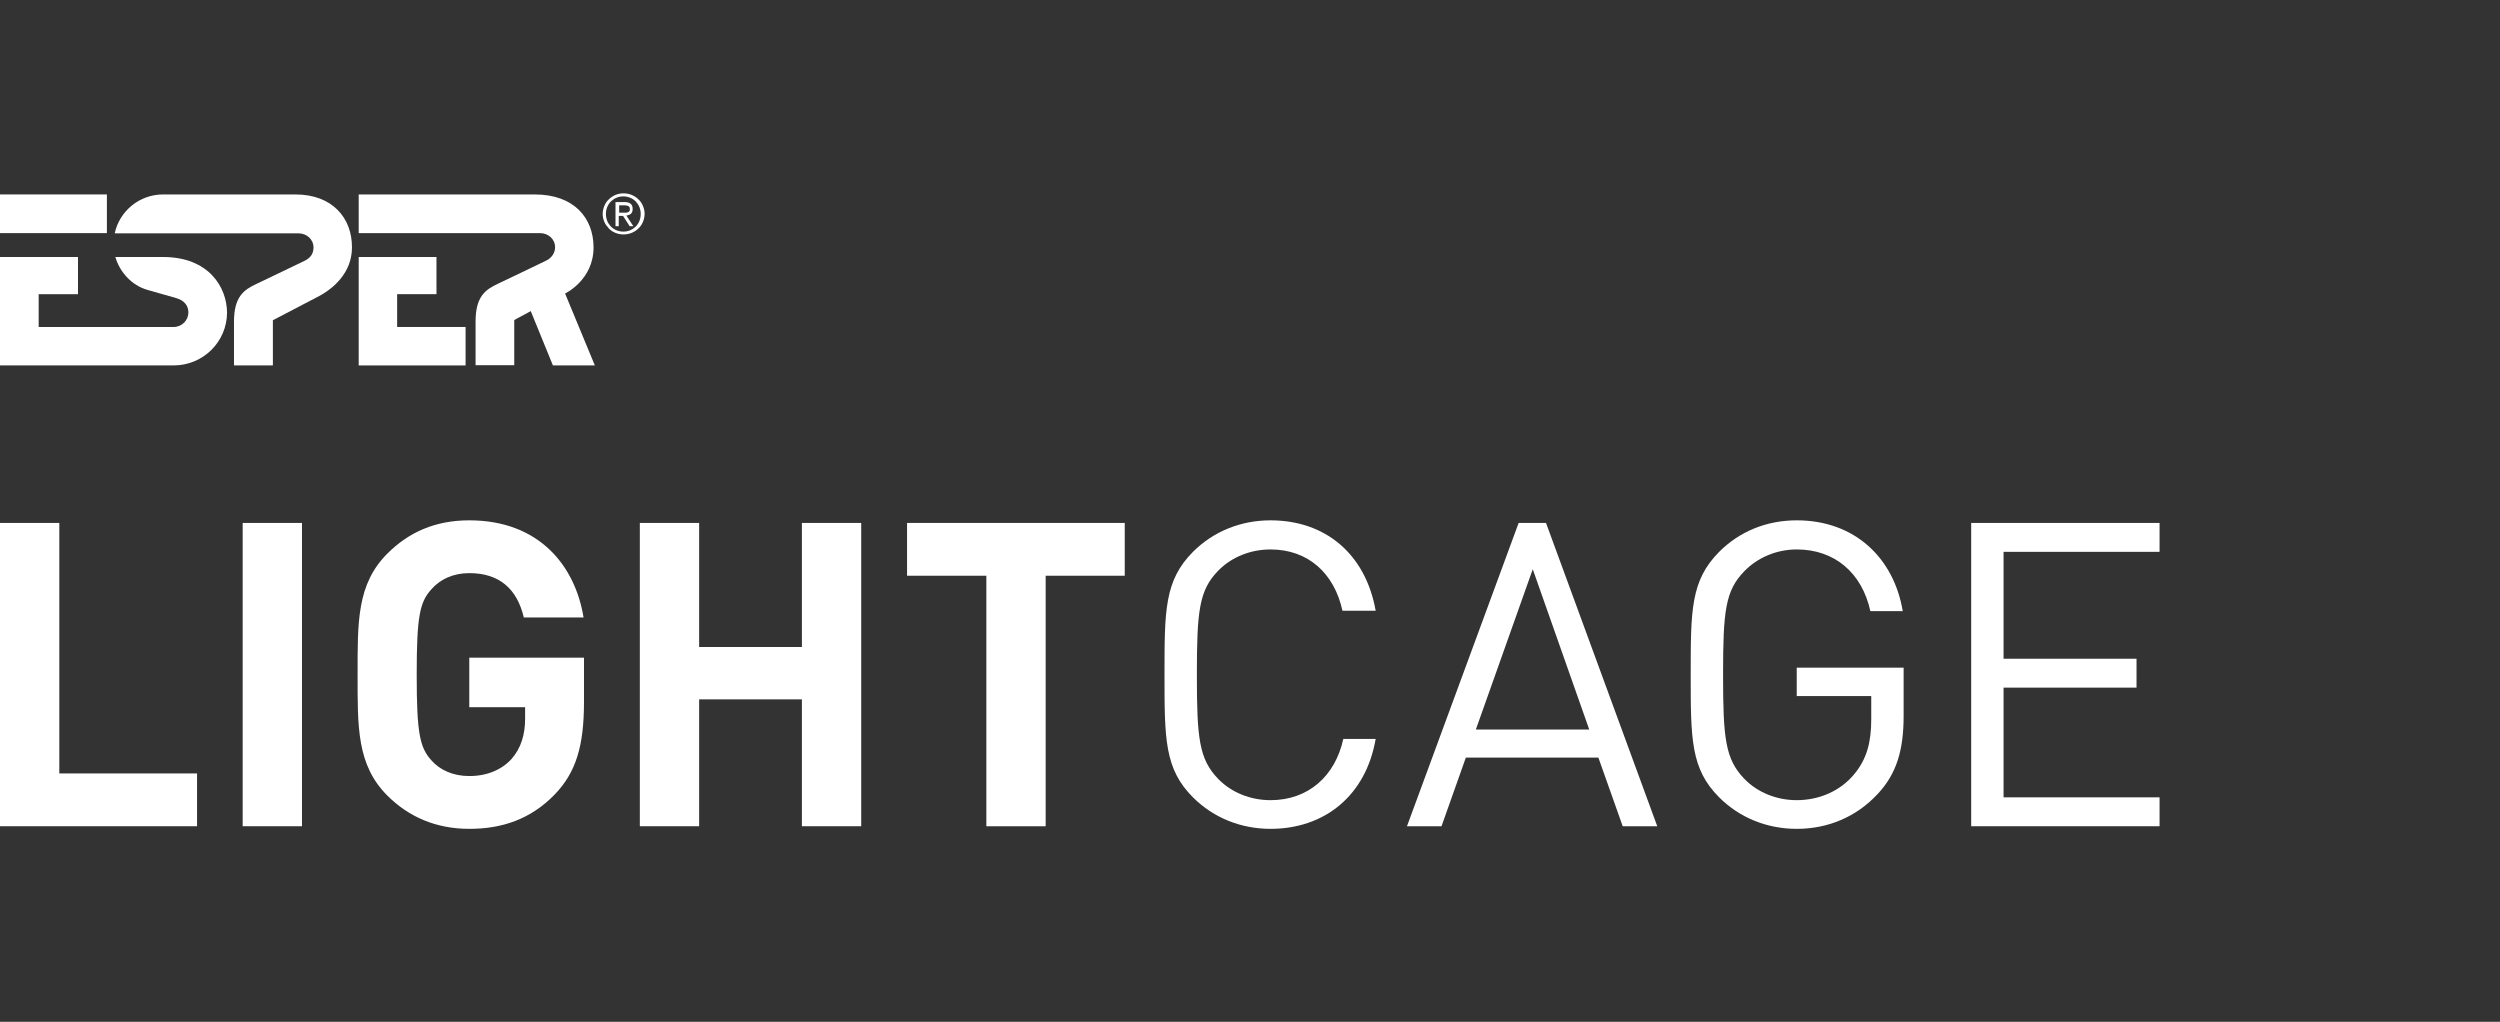
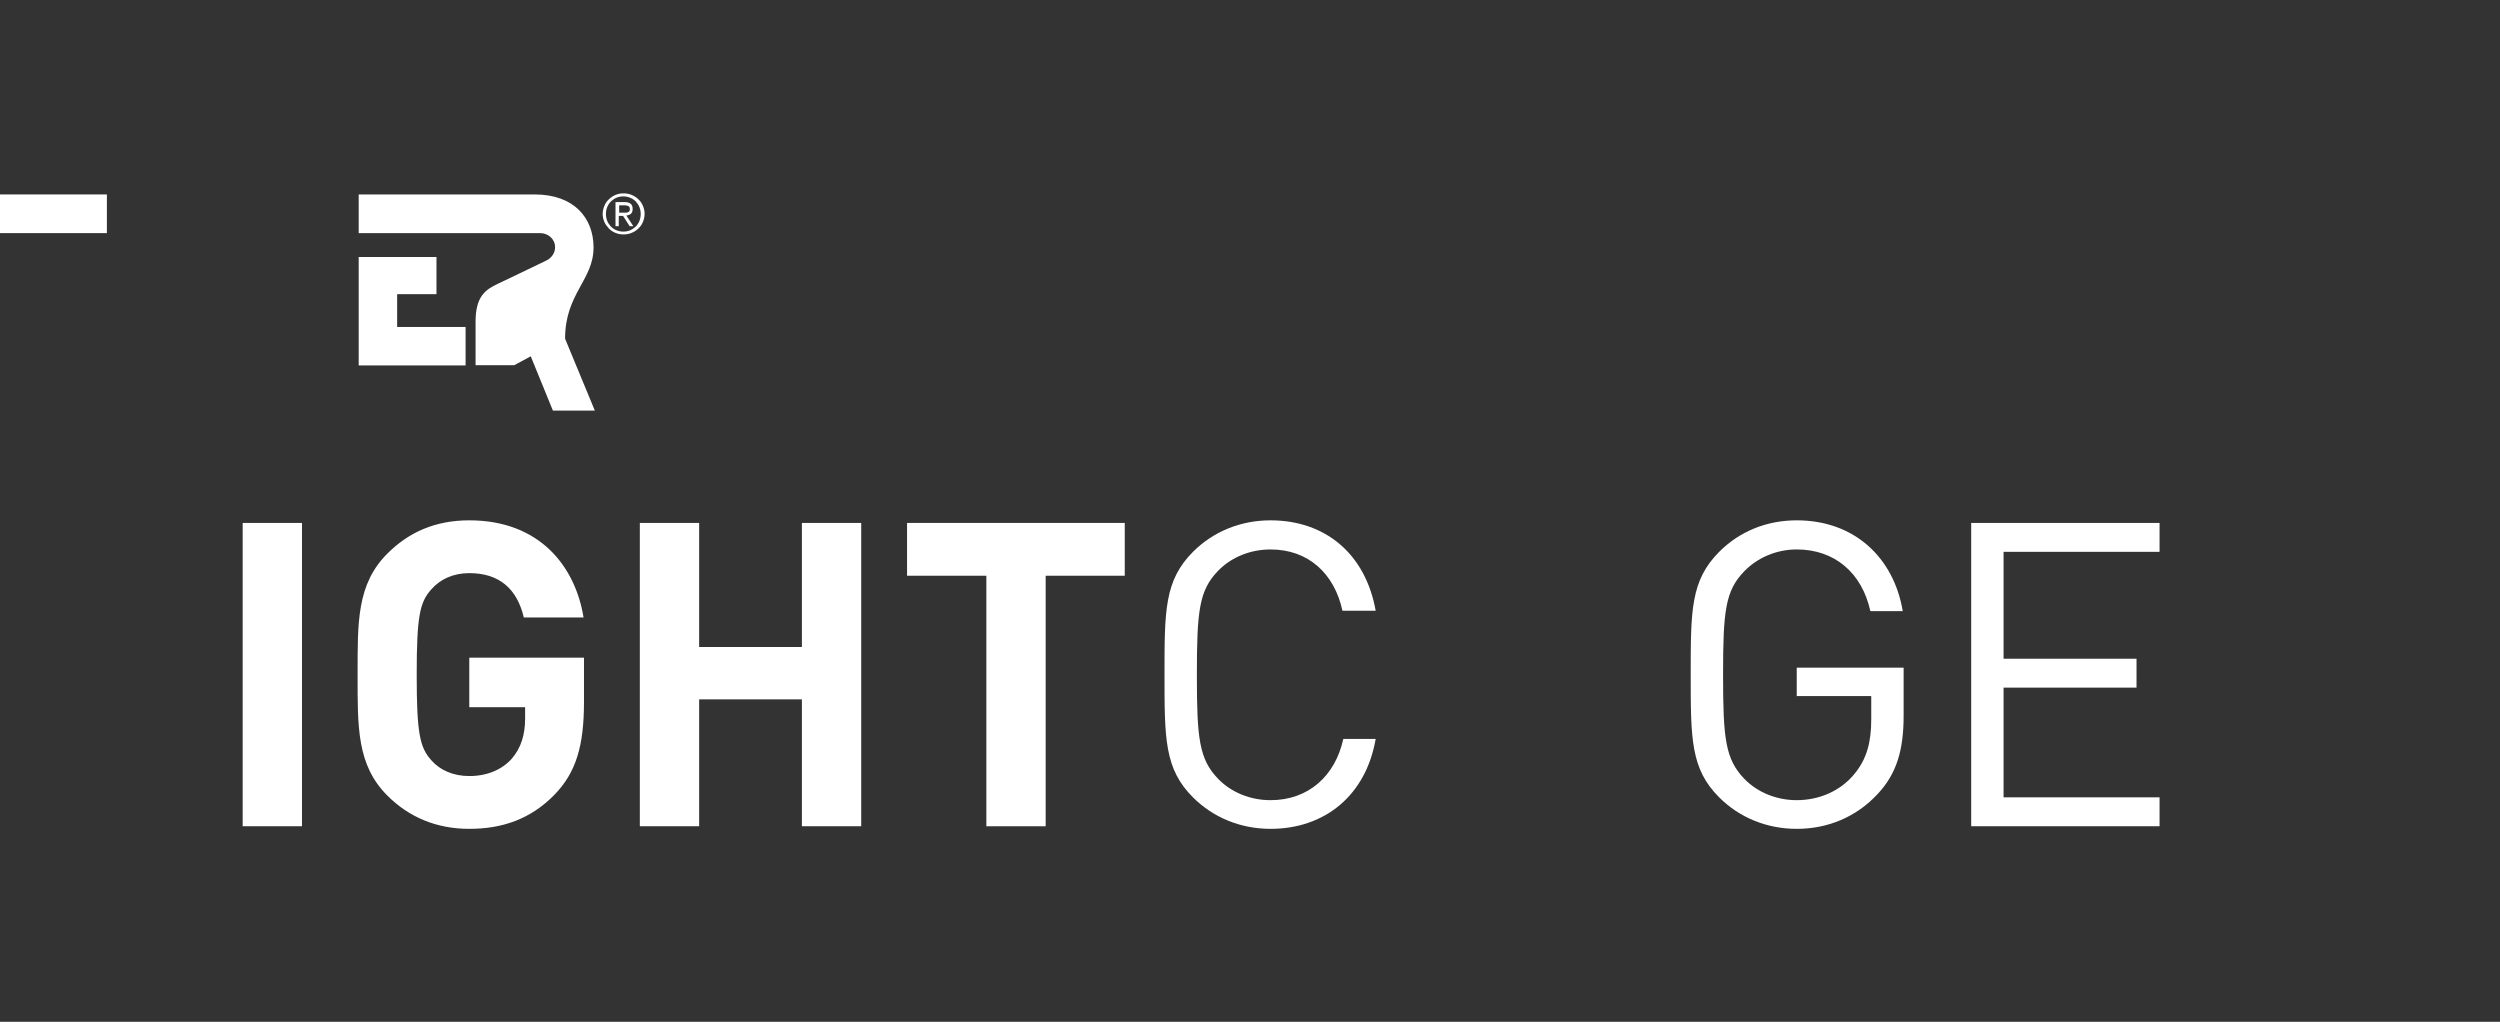
<svg xmlns="http://www.w3.org/2000/svg" version="1.1" id="Layer_1" x="0px" y="0px" viewBox="0 0 1150.7 470.3" style="enable-background:new 0 0 1150.7 470.3;" xml:space="preserve">
  <rect x="0" y="0" width="1150.7" height="470.3" fill="#333333" stroke="none" />
  <style type="text/css">
	.st0{fill:#FFFFFF;}
</style>
  <g>
    <g>
      <g>
-         <path class="st0" d="M0,380.3V240.7h27.3V356h63.4v24.3H0z" />
        <path class="st0" d="M111.7,380.3V240.7H139v139.6H111.7z" />
        <path class="st0" d="M255.4,365.6c-11.2,11.6-24.5,15.9-39.4,15.9c-15.3,0-27.9-5.5-37.7-15.3c-14.1-14.1-13.7-31.6-13.7-55.7     s-0.4-41.6,13.7-55.7c9.8-9.8,22-15.3,37.7-15.3c32.4,0,48.8,21.2,52.6,44.7h-27.5c-3.1-13.1-11.2-20.4-25.1-20.4     c-7.5,0-13.5,2.9-17.5,7.5c-5.3,5.9-6.7,12.4-6.7,39.2c0,26.9,1.4,33.5,6.7,39.4c3.9,4.5,10,7.3,17.5,7.3     c8.2,0,14.9-2.9,19.4-7.8c4.5-5.1,6.3-11.4,6.3-18.6v-5.3H216v-22.8h52.8V323C268.8,343.2,265.2,355.4,255.4,365.6z" />
        <path class="st0" d="M369.1,380.3v-58.4h-47.3v58.4h-27.3V240.7h27.3v57.1h47.3v-57.1h27.3v139.6H369.1z" />
        <path class="st0" d="M481.3,265v115.3H454V265h-36.5v-24.3h100.2V265H481.3z" />
        <path class="st0" d="M584.8,381.5c-13.7,0-26.3-5.1-35.7-14.5C536,353.9,536,340.1,536,310.5s0-43.3,13.1-56.5     c9.4-9.4,22-14.5,35.7-14.5c25.1,0,43.7,15.3,48.4,41.6h-15.3c-3.7-17.1-15.7-28.2-33.1-28.2c-9.2,0-18,3.5-24.1,9.8     c-8.8,9-9.8,18.6-9.8,47.9c0,29.2,1,38.8,9.8,47.9c6.1,6.3,14.9,9.8,24.1,9.8c17.5,0,29.8-11.2,33.5-28.2h14.9     C628.7,366.2,609.7,381.5,584.8,381.5z" />
-         <path class="st0" d="M746.9,380.3l-11.2-31.6h-61l-11.2,31.6h-15.9L699,240.7h12.6l51.2,139.6H746.9z M705.5,262l-26.2,73.8h52.2     L705.5,262z" />
        <path class="st0" d="M864.3,365.4c-9.8,10.6-22.9,16.1-37.3,16.1c-13.7,0-26.3-5.1-35.7-14.5c-13.1-13.1-13.1-26.9-13.1-56.5     s0-43.3,13.1-56.5c9.4-9.4,21.8-14.5,35.7-14.5c26.7,0,44.7,17.3,48.8,41.8h-14.9c-3.9-17.7-16.5-28.4-33.9-28.4     c-9.2,0-18,3.7-24.1,10c-8.8,9-9.8,18.4-9.8,47.7c0,29.2,1,38.8,9.8,47.9c6.1,6.3,14.9,9.8,24.1,9.8c10.2,0,20-4.1,26.5-12     c5.7-6.9,7.8-14.5,7.8-25.3v-10.6H827v-13.1h49.2v22.2C876.2,345.4,872.9,356.2,864.3,365.4z" />
        <path class="st0" d="M907.3,380.3V240.7H994V254h-71.8v49.2h61.2v13.3h-61.2V367H994v13.3H907.3z" />
      </g>
    </g>
  </g>
  <g>
    <polygon class="st0" points="49.2,107.3 49.2,89.5 0,89.5 0,101 0,107.3  " />
-     <path class="st0" d="M75.1,118.3c-2.1,0-22,0-22,0c1.9,6.6,7.3,13.1,15,15.2l13,3.7c4.1,1.2,5.6,3.8,5.6,6.6c0,3.7-3,6.7-6.8,6.7   H17.8v-15.1h18.1v-17.1H0v16.4v15.8v2.8v14.9h79.9c13.6,0,24.6-10.9,24.6-24.4C104.4,132.3,96.2,118.3,75.1,118.3z" />
    <polygon class="st0" points="200.9,135.4 200.9,118.3 165.1,118.3 165.1,134.7 165.1,150.5 165.1,153.3 165.1,168.2 214.3,168.2    214.3,150.5 182.8,150.5 182.8,135.4  " />
-     <path class="st0" d="M136,89.5H75.1c-11,0-20.1,7.7-22.3,17.9h21.9c0.1,0,0.1,0,0.2,0h23.4l0,0h39.1c3.8,0,6.9,2.8,6.9,6.5   c0,2.8-1.3,4.8-4.2,6.2L118,130.7c-5.8,2.7-10.3,5.9-10.3,17.4v20.1h17.9v-20.8l20.1-10.5c7.9-3.9,16.3-11.5,16.3-23   C162.1,100.4,153,89.5,136,89.5z" />
-     <path class="st0" d="M273.2,113.9c0-13.5-8.9-24.4-27.1-24.4h-81v17.8h83.5c3.8,0,6.9,2.8,6.9,6.5c0,2.8-1.8,5.1-4.2,6.2   c-0.5,0.3-22.1,10.6-22.1,10.6c-5.8,2.7-10.3,5.9-10.3,17.4v20.1h17.8v-20.8l7.6-4.1l10.2,25h19.3l-13.7-33.1   C260.1,135.1,273.2,128.9,273.2,113.9z" />
+     <path class="st0" d="M273.2,113.9c0-13.5-8.9-24.4-27.1-24.4h-81v17.8h83.5c3.8,0,6.9,2.8,6.9,6.5c0,2.8-1.8,5.1-4.2,6.2   c-0.5,0.3-22.1,10.6-22.1,10.6c-5.8,2.7-10.3,5.9-10.3,17.4v20.1h17.8l7.6-4.1l10.2,25h19.3l-13.7-33.1   C260.1,135.1,273.2,128.9,273.2,113.9z" />
  </g>
  <g>
    <path class="st0" d="M277.4,98.5c0-1.4,0.3-2.6,0.8-3.8c0.5-1.2,1.2-2.2,2.1-3c0.9-0.9,1.9-1.5,3-2c1.2-0.5,2.4-0.7,3.7-0.7   c1.3,0,2.5,0.2,3.7,0.7s2.2,1.1,3.1,2c0.9,0.8,1.6,1.8,2.1,3c0.5,1.1,0.8,2.4,0.8,3.7c0,1.4-0.3,2.6-0.8,3.8   c-0.5,1.2-1.2,2.2-2.1,3c-0.9,0.9-1.9,1.5-3.1,2s-2.4,0.7-3.7,0.7c-1.3,0-2.5-0.2-3.7-0.7s-2.2-1.1-3-2s-1.6-1.8-2.1-3   C277.7,101,277.4,99.8,277.4,98.5z M278.9,98.5c0,1.1,0.2,2.2,0.6,3.2s1,1.8,1.7,2.6c0.7,0.7,1.6,1.3,2.6,1.7c1,0.4,2,0.6,3.1,0.6   s2.2-0.2,3.1-0.6c1-0.4,1.8-1,2.6-1.7c0.7-0.7,1.3-1.6,1.7-2.6c0.4-1,0.6-2.1,0.6-3.2s-0.2-2.2-0.6-3.2s-1-1.8-1.7-2.6   c-0.7-0.7-1.6-1.3-2.6-1.7c-1-0.4-2-0.6-3.1-0.6s-2.2,0.2-3.1,0.6c-1,0.4-1.8,1-2.6,1.7c-0.7,0.7-1.3,1.6-1.7,2.6   C279.1,96.2,278.9,97.3,278.9,98.5z M283.4,93h4c1.3,0,2.3,0.3,2.9,0.8s0.9,1.3,0.9,2.4c0,1-0.3,1.7-0.8,2.2   c-0.6,0.5-1.3,0.7-2.1,0.8l3.2,4.9h-1.7l-3-4.7h-2v4.7h-1.5V93H283.4z M285,97.9h1.9c0.4,0,0.7,0,1.1,0s0.7-0.1,1-0.2   s0.5-0.3,0.7-0.5s0.2-0.6,0.2-1s-0.1-0.7-0.2-0.9c-0.1-0.2-0.3-0.4-0.6-0.5c-0.2-0.1-0.5-0.2-0.8-0.2s-0.6-0.1-0.9-0.1H285   L285,97.9L285,97.9z" />
  </g>
</svg>